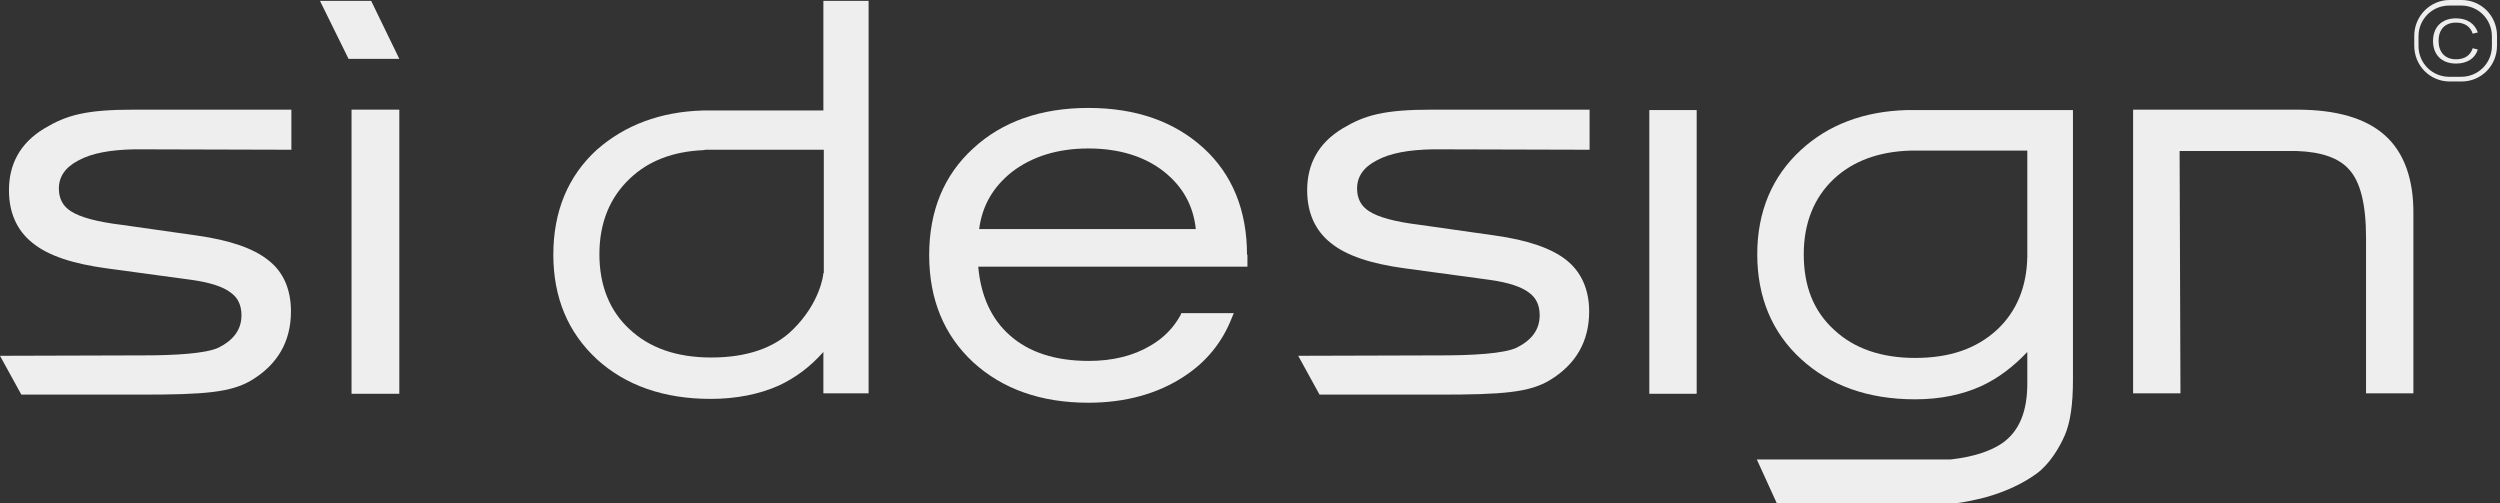
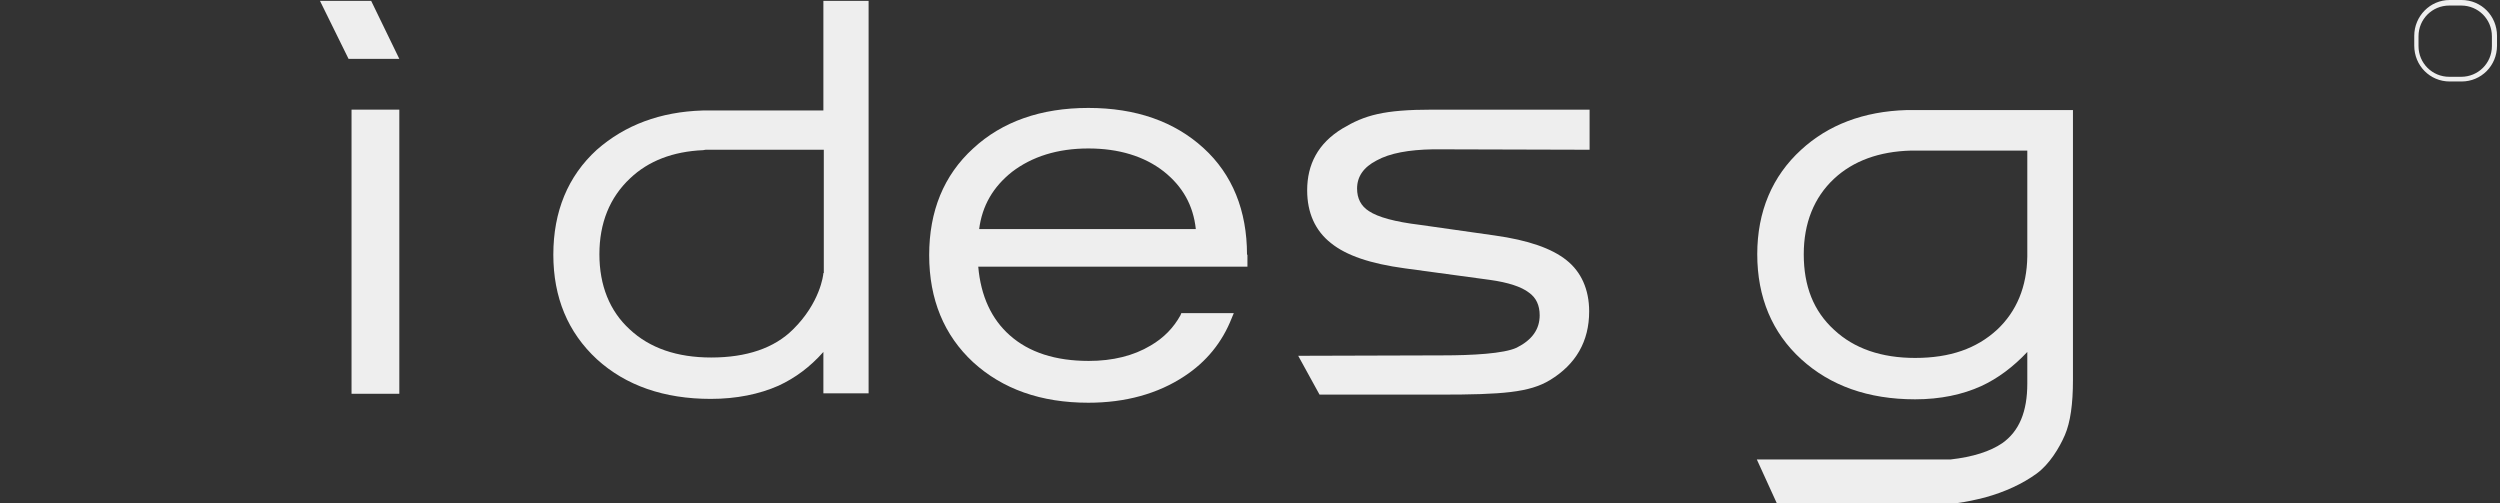
<svg xmlns="http://www.w3.org/2000/svg" width="586" height="118" viewBox="0 0 586 118" fill="none">
  <rect x="0" y="0" width="586" height="118" fill="#333333" stroke="none" />
  <path d="M577 19.1H574.2C569.6 19.1 565.9 15.4 565.9 10.7V8.4C565.9 3.8 569.6 0 574.2 0H577C581.6 0 585.3 3.7 585.3 8.4V10.7C585.3 15.4 581.6 19.1 577 19.1ZM574.1 1.3C570.1 1.3 566.9 4.5 566.9 8.5V10.8C566.9 14.8 570.1 18 574.1 18H576.9C580.9 18 584.1 14.8 584.1 10.8V8.5C584.1 4.5 580.9 1.3 576.9 1.3H574.1Z" fill="#EEEEEE" />
-   <path d="M570.3 9.6C570.3 6.5 572.2 4.3 575.7 4.3C578.4 4.3 580.1 5.6 580.8 7.6L579.6 7.9C579.1 6.3 577.8 5.3 575.7 5.3C573 5.3 571.6 7 571.6 9.6C571.6 12.1 573 13.9 575.7 13.9C577.8 13.9 579.1 12.9 579.6 11.3L580.8 11.6C580.2 13.6 578.4 14.9 575.7 14.9C572.2 14.9 570.3 12.7 570.3 9.6Z" fill="#EEEEEE" />
  <path d="M93.6 25.7H82.4V92.3H93.6V25.7Z" fill="#EEEEEE" />
-   <path d="M68.2 73C68.2 80 65.1 85.4 59 89.1C54.2 92 47.9 92.5 33.2 92.5H5L0 83.4C0 83.4 32 83.3 33.8 83.3C40.8 83.3 48.2 82.9 51.2 81.5C54.8 79.7 56.6 77.2 56.6 73.9C56.6 71.6 55.8 69.8 54.1 68.6C52.3 67.2 49.2 66.2 44.9 65.6L25 62.9C16.9 61.8 11.3 59.9 7.7 57C4 54.1 2.1 49.9 2.1 44.6C2.1 38.6 4.6 33.6 10.4 30.1C15.6 27 20 25.7 31.5 25.7C31.9 25.7 32.2 25.7 32.6 25.7C33 25.7 33.3 25.7 33.7 25.7H68.3V35.1C68.3 35.1 33.9 35 32.4 35C32.1 35 31.8 35 31.6 35C25.9 35.1 21.5 35.9 18.4 37.6C15.3 39.2 13.8 41.4 13.8 44.2C13.8 46.5 14.7 48.3 16.6 49.5C18.7 50.9 22.7 52 28.5 52.7L46.1 55.2C53.9 56.3 59.4 58.2 62.9 61C66.4 63.7 68.2 67.8 68.2 73Z" fill="#EEEEEE" />
  <path d="M372.5 73C372.5 80 369.4 85.4 363.3 89.1C358.5 92 352.2 92.5 337.5 92.5H309.3L304.3 83.4C304.3 83.4 336.3 83.3 338.1 83.3C345.1 83.3 352.5 82.9 355.5 81.5C359.1 79.7 360.9 77.2 360.9 73.9C360.9 71.6 360.1 69.8 358.4 68.6C356.6 67.2 353.5 66.2 349.2 65.6L329.3 62.9C321.2 61.8 315.6 59.9 312 57C308.3 54.1 306.4 49.9 306.4 44.6C306.4 38.6 308.9 33.6 314.7 30.1C319.9 27 324.3 25.7 335.8 25.7C336.2 25.7 336.5 25.7 336.9 25.7C337.3 25.7 337.6 25.7 338 25.7H372.6V35.1C372.6 35.1 338.2 35 336.7 35C336.4 35 336.1 35 335.9 35C330.2 35.1 325.8 35.9 322.7 37.6C319.6 39.2 318.1 41.4 318.1 44.2C318.1 46.5 319 48.3 320.9 49.5C323 50.9 327 52 332.8 52.7L350.4 55.2C358.2 56.3 363.7 58.2 367.2 61C370.6 63.7 372.5 67.8 372.5 73Z" fill="#EEEEEE" />
  <path d="M75 0.2L81.7 13.8H93.6L87 0.2H75Z" fill="#EEEEEE" />
-   <path d="M397.7 25.8H386.6V92.3H397.7V25.8Z" fill="#EEEEEE" />
-   <path d="M559 31.7C554.5 27.7 547.7 25.7 538.3 25.7H500V92.2H511.1L510.9 35.4H536.8C537.3 35.4 537.9 35.4 538.4 35.4C544.1 35.6 548.2 37 550.6 39.7C553.3 42.6 554.6 48 554.6 55.7V92.2H565.7V50.3C565.8 42 563.5 35.7 559 31.7Z" fill="#EEEEEE" />
+   <path d="M397.7 25.8H386.6H397.7V25.8Z" fill="#EEEEEE" />
  <path d="M292.3 59.7C292.3 49.4 288.9 40.9 282.1 34.7C275.3 28.5 266.3 25.3 255.1 25.3C244 25.3 234.9 28.5 228.1 34.8C221.2 41.1 217.8 49.5 217.8 59.8C217.8 70.2 221.3 78.6 228.1 84.9C235 91.2 244 94.4 255.1 94.4C263.8 94.4 271.4 92.3 277.6 88.2C282.8 84.8 286.5 80.2 288.7 74.6L289.2 73.4H276.9L276.7 73.9C275.1 76.8 272.8 79.2 269.7 81C265.7 83.4 260.8 84.6 255.2 84.6C247.4 84.6 241.2 82.6 236.7 78.6C232.4 74.8 229.9 69.4 229.3 62.5H292.4V59.7H292.3ZM229.5 53.8C230.2 48.2 232.8 43.8 237.2 40.3C241.9 36.7 247.9 34.8 255.1 34.8C262.2 34.8 268.2 36.6 272.8 40.2C277.2 43.7 279.7 48.1 280.3 53.7H229.5V53.8Z" fill="#EEEEEE" />
  <path d="M446.9 25.8C436.8 26.1 428.5 29.3 422.2 35.1C415.4 41.3 411.9 49.6 411.9 59.6C411.9 69.7 415.4 78 422.2 84.2C429 90.4 437.9 93.6 448.9 93.6C454.8 93.6 460 92.5 464.4 90.5C468.3 88.7 471.9 86 475.2 82.5V89.9C475.2 96.5 473.3 101.1 469.3 103.9C466.5 105.8 462.5 107.1 457.2 107.7H411.8L416.5 118H457.7L458.9 117.9C461.1 117.6 462.9 117.2 465.3 116.6C470 115.3 474.1 113.4 477.4 111C480.4 108.8 482.7 105 484 102C485.3 99 485.9 94.7 485.9 89.1V25.8H446.9ZM475.2 59.6C475.2 59.7 475.2 59.8 475.2 60.1C475.1 67.2 472.7 73 468.1 77.3C463.3 81.7 457.1 83.9 448.9 83.9C441 83.9 434.6 81.7 429.9 77.3C425.1 72.9 422.8 67.1 422.8 59.6C422.8 52.3 425.2 46.3 429.9 41.9C434.4 37.7 440.5 35.5 447.9 35.3C448.2 35.3 448.5 35.3 448.8 35.3H475.2V59.6Z" fill="#EEEEEE" />
  <path d="M193 0.2V25.9H164.7C154.8 26.2 146.5 29.3 139.9 35.1C133.1 41.3 129.7 49.6 129.7 59.7C129.7 69.7 133.1 77.9 139.9 84.2C146.7 90.4 155.7 93.5 166.6 93.5C172.6 93.5 178 92.4 182.5 90.4C186.4 88.6 189.9 86 193 82.5V92.2H203.6V0.2H193ZM193 64C193 64.5 192.2 71 185.9 77.2C181.5 81.6 175 83.8 166.7 83.8C158.7 83.8 152.3 81.6 147.6 77.2C142.9 72.9 140.5 66.9 140.5 59.6C140.5 52.3 142.9 46.3 147.7 41.8C152 37.7 157.8 35.5 164.8 35.2L165.4 35.1H193.1V64H193Z" fill="#EEEEEE" />
</svg>